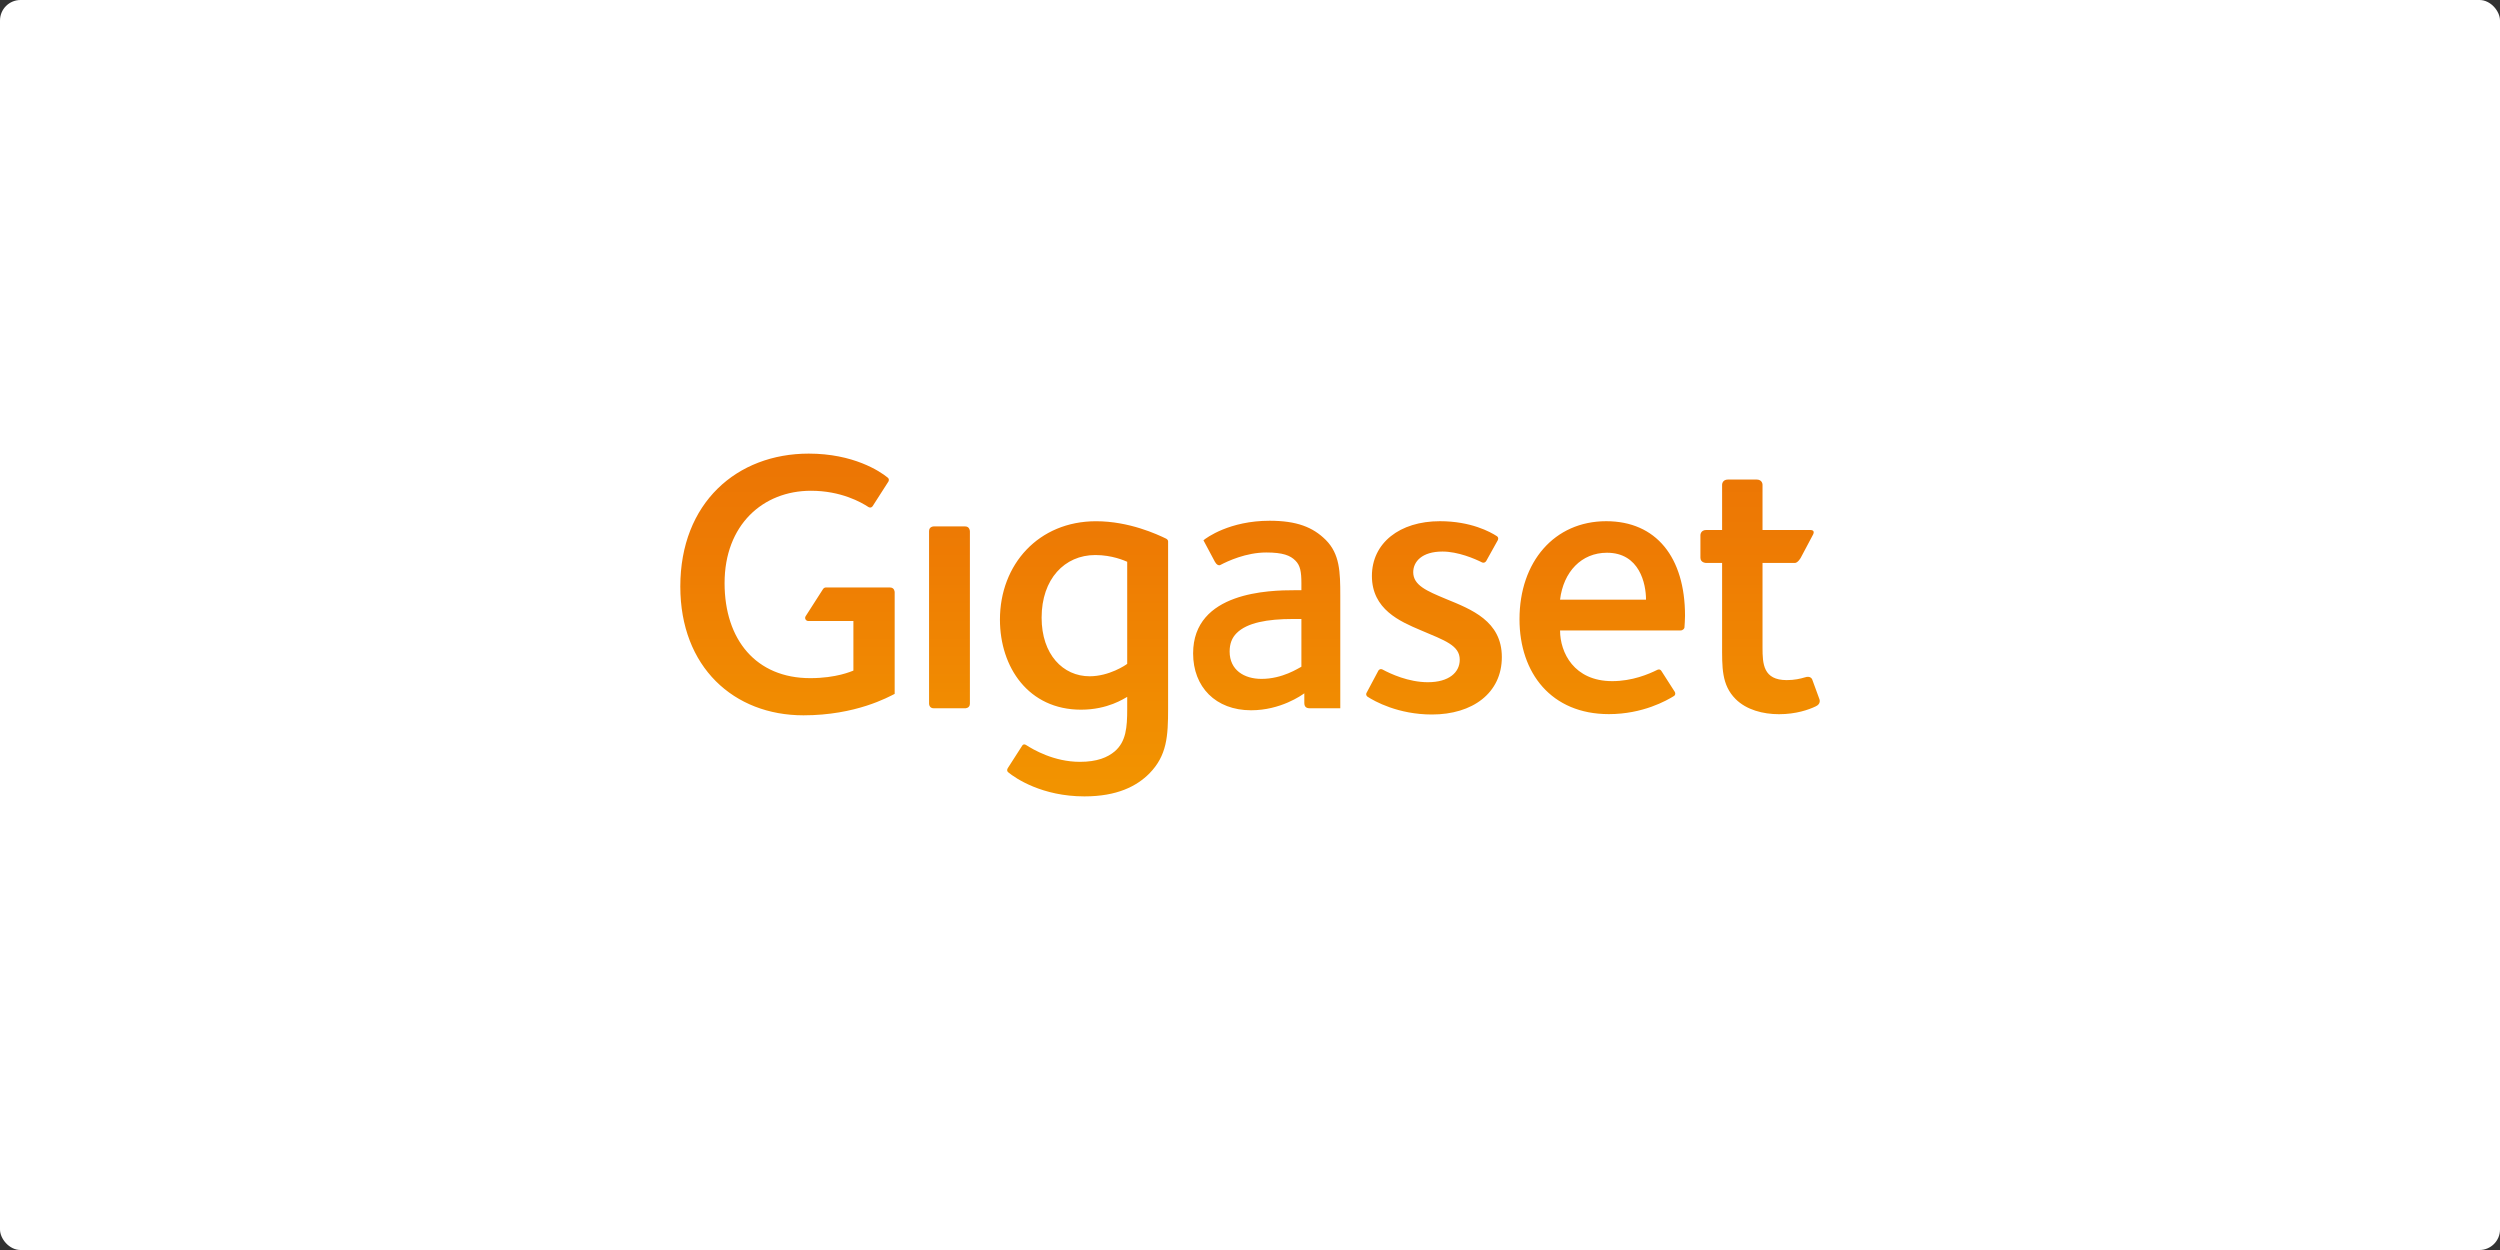
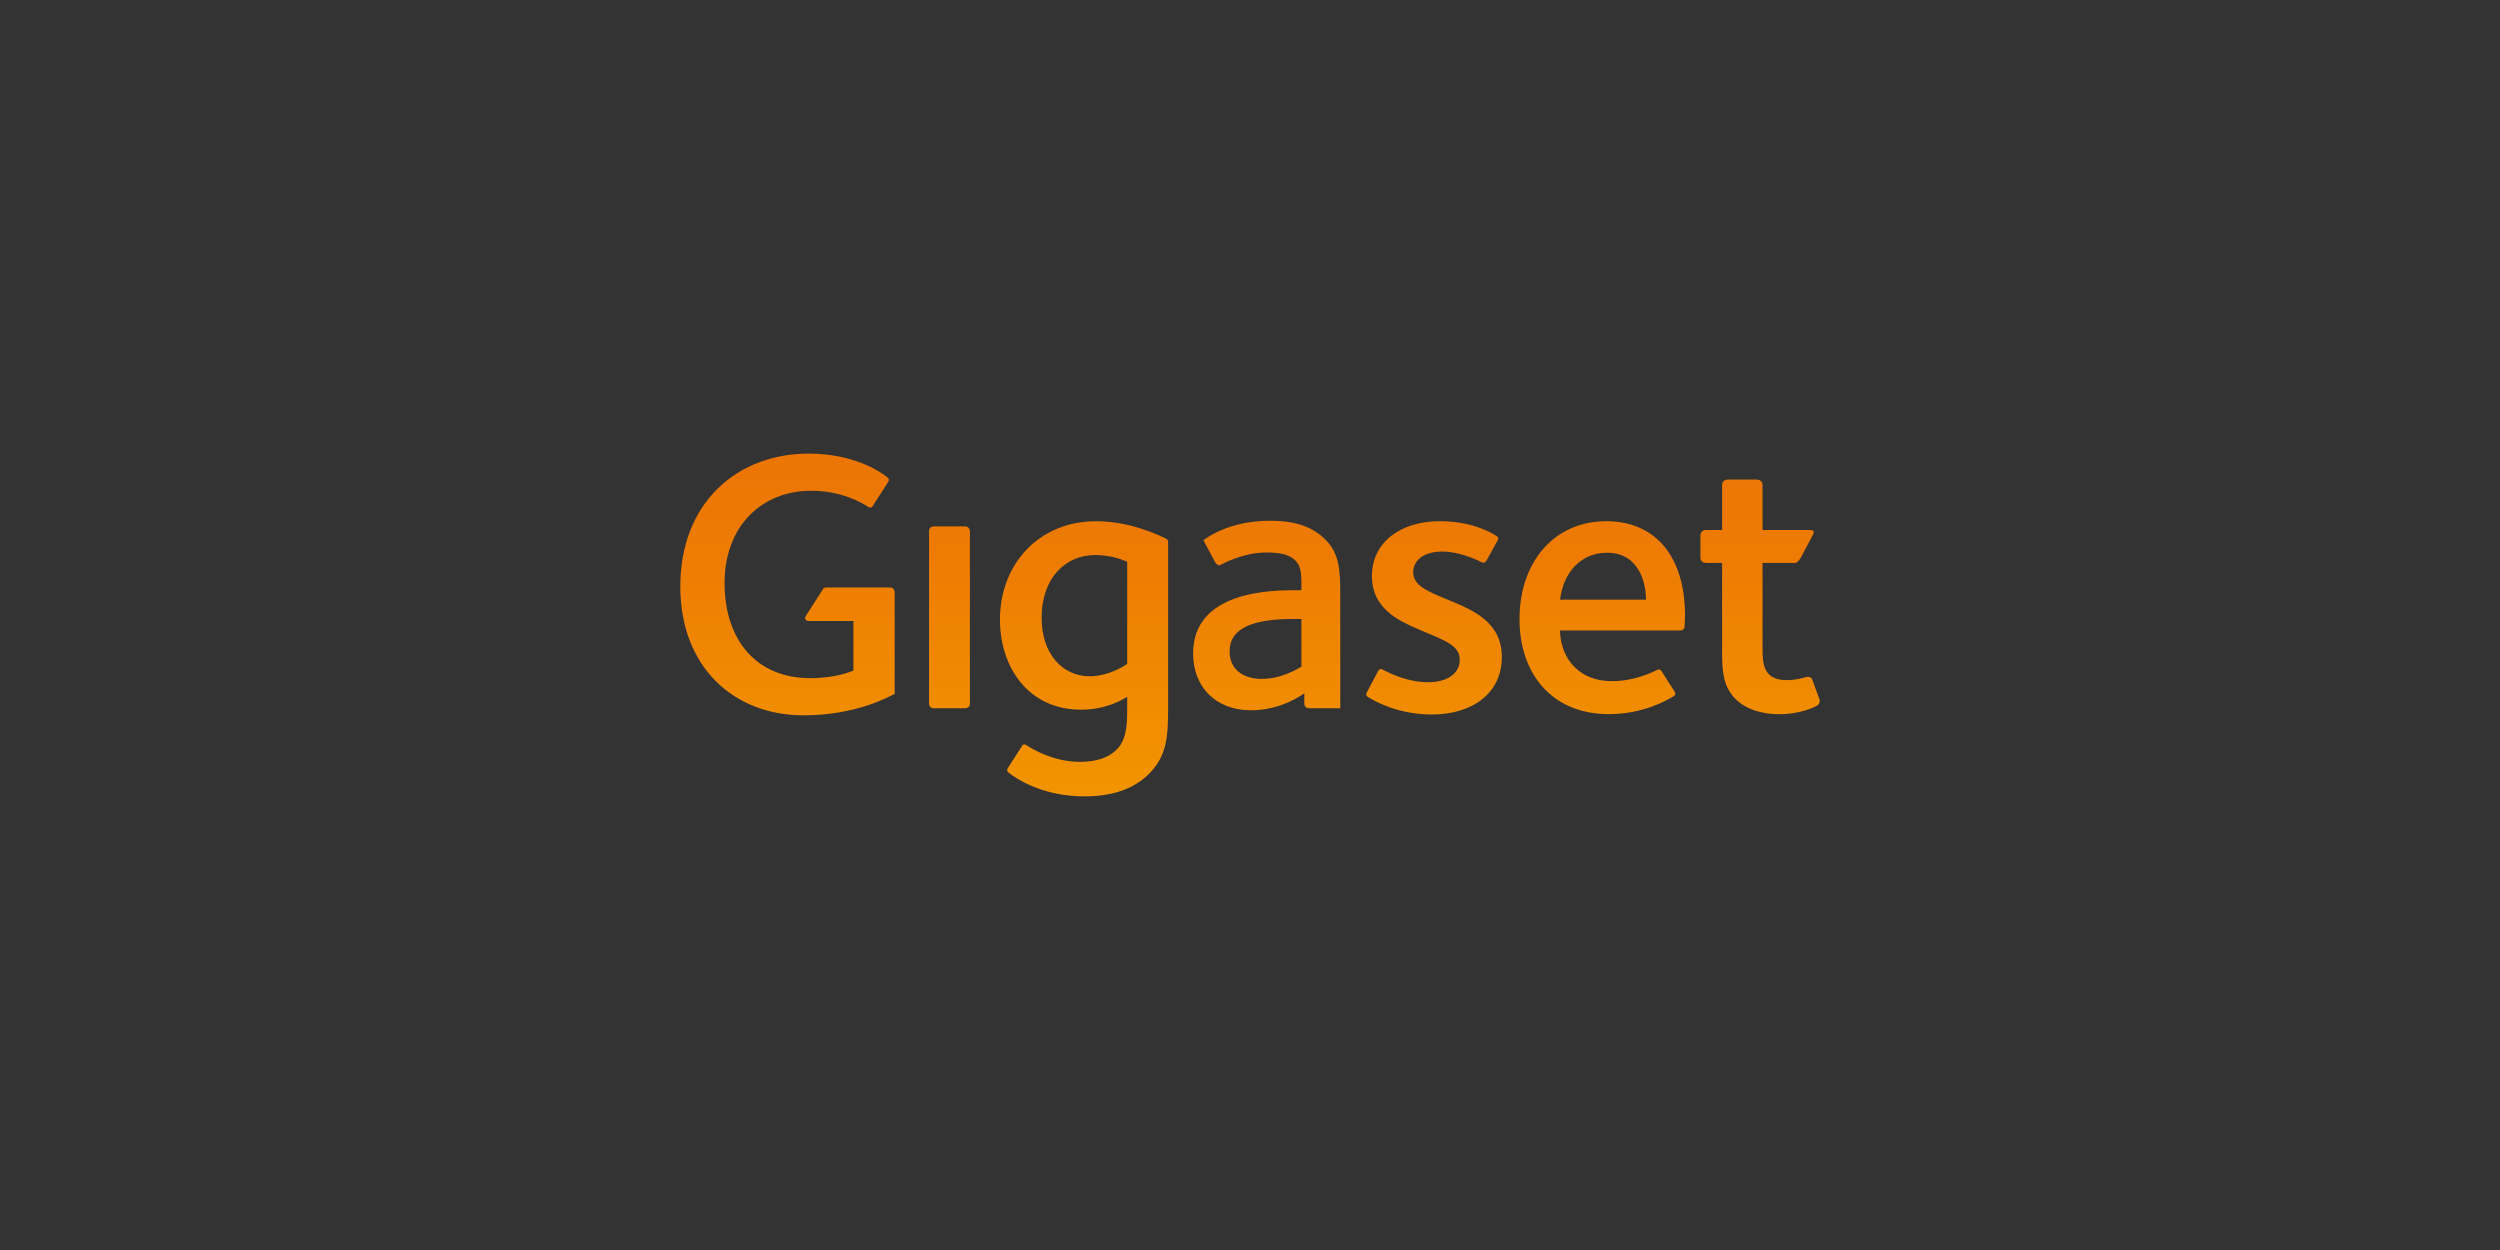
<svg xmlns="http://www.w3.org/2000/svg" width="220" height="110" viewBox="0 0 220 110" fill="none">
  <rect x="0" y="0" width="220" height="110" fill="#333333" stroke="none" />
-   <rect width="220" height="110" rx="1.806" fill="white" />
  <path d="M59.867 51.614C59.867 58.715 64.589 62.948 70.701 62.948C75.329 62.948 78.199 61.326 78.731 61.061V52.114C78.731 52.114 78.731 51.699 78.322 51.699H72.656C72.656 51.699 72.518 51.699 72.432 51.831C72.114 52.321 70.984 54.083 70.889 54.238C70.778 54.438 70.936 54.647 71.121 54.647H75.099V59.013C74.929 59.073 73.61 59.677 71.301 59.677C66.541 59.677 63.763 56.303 63.763 51.313C63.763 46.194 67.134 43.187 71.362 43.187C74.022 43.187 75.804 44.211 76.426 44.62C76.671 44.756 76.799 44.532 76.799 44.532L78.18 42.376C78.18 42.376 78.307 42.169 78.105 42.019C77.425 41.463 75.092 39.918 71.167 39.918C64.854 39.918 59.867 44.244 59.867 51.614ZM152.066 42.199C151.545 42.199 151.545 42.654 151.545 42.654V46.638H150.157C149.637 46.638 149.637 47.091 149.637 47.091V49.082C149.637 49.541 150.157 49.541 150.157 49.541H151.545V56.675C151.545 58.715 151.482 60.269 152.741 61.524C153.685 62.462 155.134 62.85 156.553 62.85C158.057 62.85 159.169 62.452 159.762 62.17C160.282 61.948 160.112 61.534 160.112 61.534L159.48 59.808C159.48 59.808 159.367 59.423 158.819 59.611C158.448 59.724 157.906 59.85 157.237 59.85C155.167 59.85 155.102 58.424 155.102 56.995V49.541H157.944C158.212 49.541 158.467 49.082 158.467 49.082L159.523 47.091C159.523 47.091 159.814 46.638 159.307 46.638H155.102V42.654C155.102 42.654 155.102 42.199 154.578 42.199H152.066ZM105.904 47.546L106.869 49.356C106.869 49.356 107.097 49.869 107.398 49.714C108.037 49.379 109.656 48.619 111.431 48.619C112.897 48.619 113.548 48.88 114 49.338C114.422 49.758 114.523 50.315 114.523 51.322V51.939H113.934C111.722 51.939 104.994 52.07 104.994 57.499C104.994 60.454 106.977 62.504 110.097 62.504C112.699 62.504 114.551 61.176 114.78 61.011V61.873C114.78 62.329 115.135 62.329 115.309 62.329H117.945V52.425C117.945 50.315 117.902 48.754 116.667 47.513C115.531 46.383 114.105 45.826 111.722 45.826C108.208 45.826 106.162 47.322 105.904 47.546ZM108.208 57.336C108.208 56.652 108.406 56.128 108.829 55.709C109.739 54.799 111.524 54.471 113.779 54.471H114.523V58.672C114.258 58.8 112.864 59.742 111.012 59.742C109.479 59.742 108.208 58.96 108.208 57.336ZM133.716 54.489C133.716 59.243 136.526 62.843 141.577 62.843C144.564 62.843 146.667 61.65 147.321 61.241C147.505 61.094 147.382 60.885 147.382 60.885C147.382 60.885 146.327 59.238 146.21 59.055C146.088 58.861 145.922 58.908 145.842 58.947C145.083 59.324 143.642 59.94 141.874 59.94C138.51 59.94 137.285 57.425 137.285 55.478C137.285 55.478 147.762 55.474 147.896 55.478C148.09 55.478 148.216 55.323 148.231 55.233C148.246 54.958 148.282 54.582 148.282 54.187C148.282 49.035 145.738 45.866 141.348 45.866C136.789 45.866 133.716 49.433 133.716 54.489ZM141.413 48.641C144.288 48.641 144.849 51.378 144.849 52.769H137.285C137.581 50.321 139.165 48.641 141.413 48.641ZM120.728 50.686C120.728 53.625 123.204 54.687 124.989 55.446C127.166 56.37 128.457 56.797 128.457 58.056C128.457 59.178 127.5 60.035 125.653 60.035C123.943 60.035 122.354 59.291 121.664 58.918C121.422 58.8 121.299 59.013 121.299 59.013L120.268 60.95C120.268 60.95 120.139 61.118 120.324 61.298C120.965 61.719 123.043 62.876 126.011 62.876C129.578 62.876 132.162 60.992 132.162 57.825C132.162 54.647 129.48 53.625 127.232 52.703C125.578 52.01 124.364 51.514 124.364 50.354C124.364 49.433 125.121 48.536 126.936 48.536C128.307 48.536 129.783 49.169 130.423 49.493C130.643 49.591 130.781 49.379 130.781 49.379L131.808 47.533C131.808 47.533 131.926 47.31 131.717 47.178C131.143 46.806 129.438 45.866 126.708 45.866C123.174 45.866 120.728 47.782 120.728 50.686ZM87.995 54.525C87.995 58.715 90.504 62.452 95.129 62.452C97.51 62.452 98.927 61.459 99.194 61.326V62.419C99.194 64.006 99.094 65.256 98.104 66.114C97.477 66.647 96.553 67.042 95.031 67.042C92.74 67.042 90.913 65.958 90.291 65.558C90.041 65.407 89.938 65.643 89.938 65.643C89.938 65.643 88.745 67.5 88.674 67.613C88.589 67.778 88.635 67.888 88.722 67.96C89.371 68.498 91.715 70.082 95.429 70.082C98.302 70.082 100.018 69.192 101.142 68.069C102.694 66.485 102.793 64.798 102.793 62.354C102.793 62.354 102.793 47.767 102.793 47.641C102.793 47.518 102.689 47.438 102.608 47.395C101.846 47.029 99.375 45.869 96.451 45.869C91.399 45.869 87.995 49.667 87.995 54.525ZM91.662 54.356C91.662 50.954 93.68 48.843 96.389 48.843C97.873 48.843 98.963 49.338 99.194 49.436V58.419C99.061 58.528 97.608 59.512 95.888 59.512C93.547 59.512 91.662 57.599 91.662 54.356ZM82.167 46.325C82.167 46.325 81.757 46.325 81.757 46.736V61.925C81.757 61.925 81.757 62.329 82.167 62.329H84.942C84.942 62.329 85.351 62.329 85.351 61.925V46.766C85.351 46.766 85.351 46.325 84.942 46.325H82.167Z" fill="url(#paint0_linear_1884_104712)" />
  <defs>
    <linearGradient id="paint0_linear_1884_104712" x1="156.422" y1="39.917" x2="156.422" y2="70.082" gradientUnits="userSpaceOnUse">
      <stop stop-color="#EC7504" />
      <stop offset="0.223" stop-color="#ED7A04" />
      <stop offset="0.319" stop-color="#EE7C03" />
      <stop offset="0.76" stop-color="#F18D01" />
      <stop offset="1" stop-color="#F29400" />
    </linearGradient>
  </defs>
</svg>